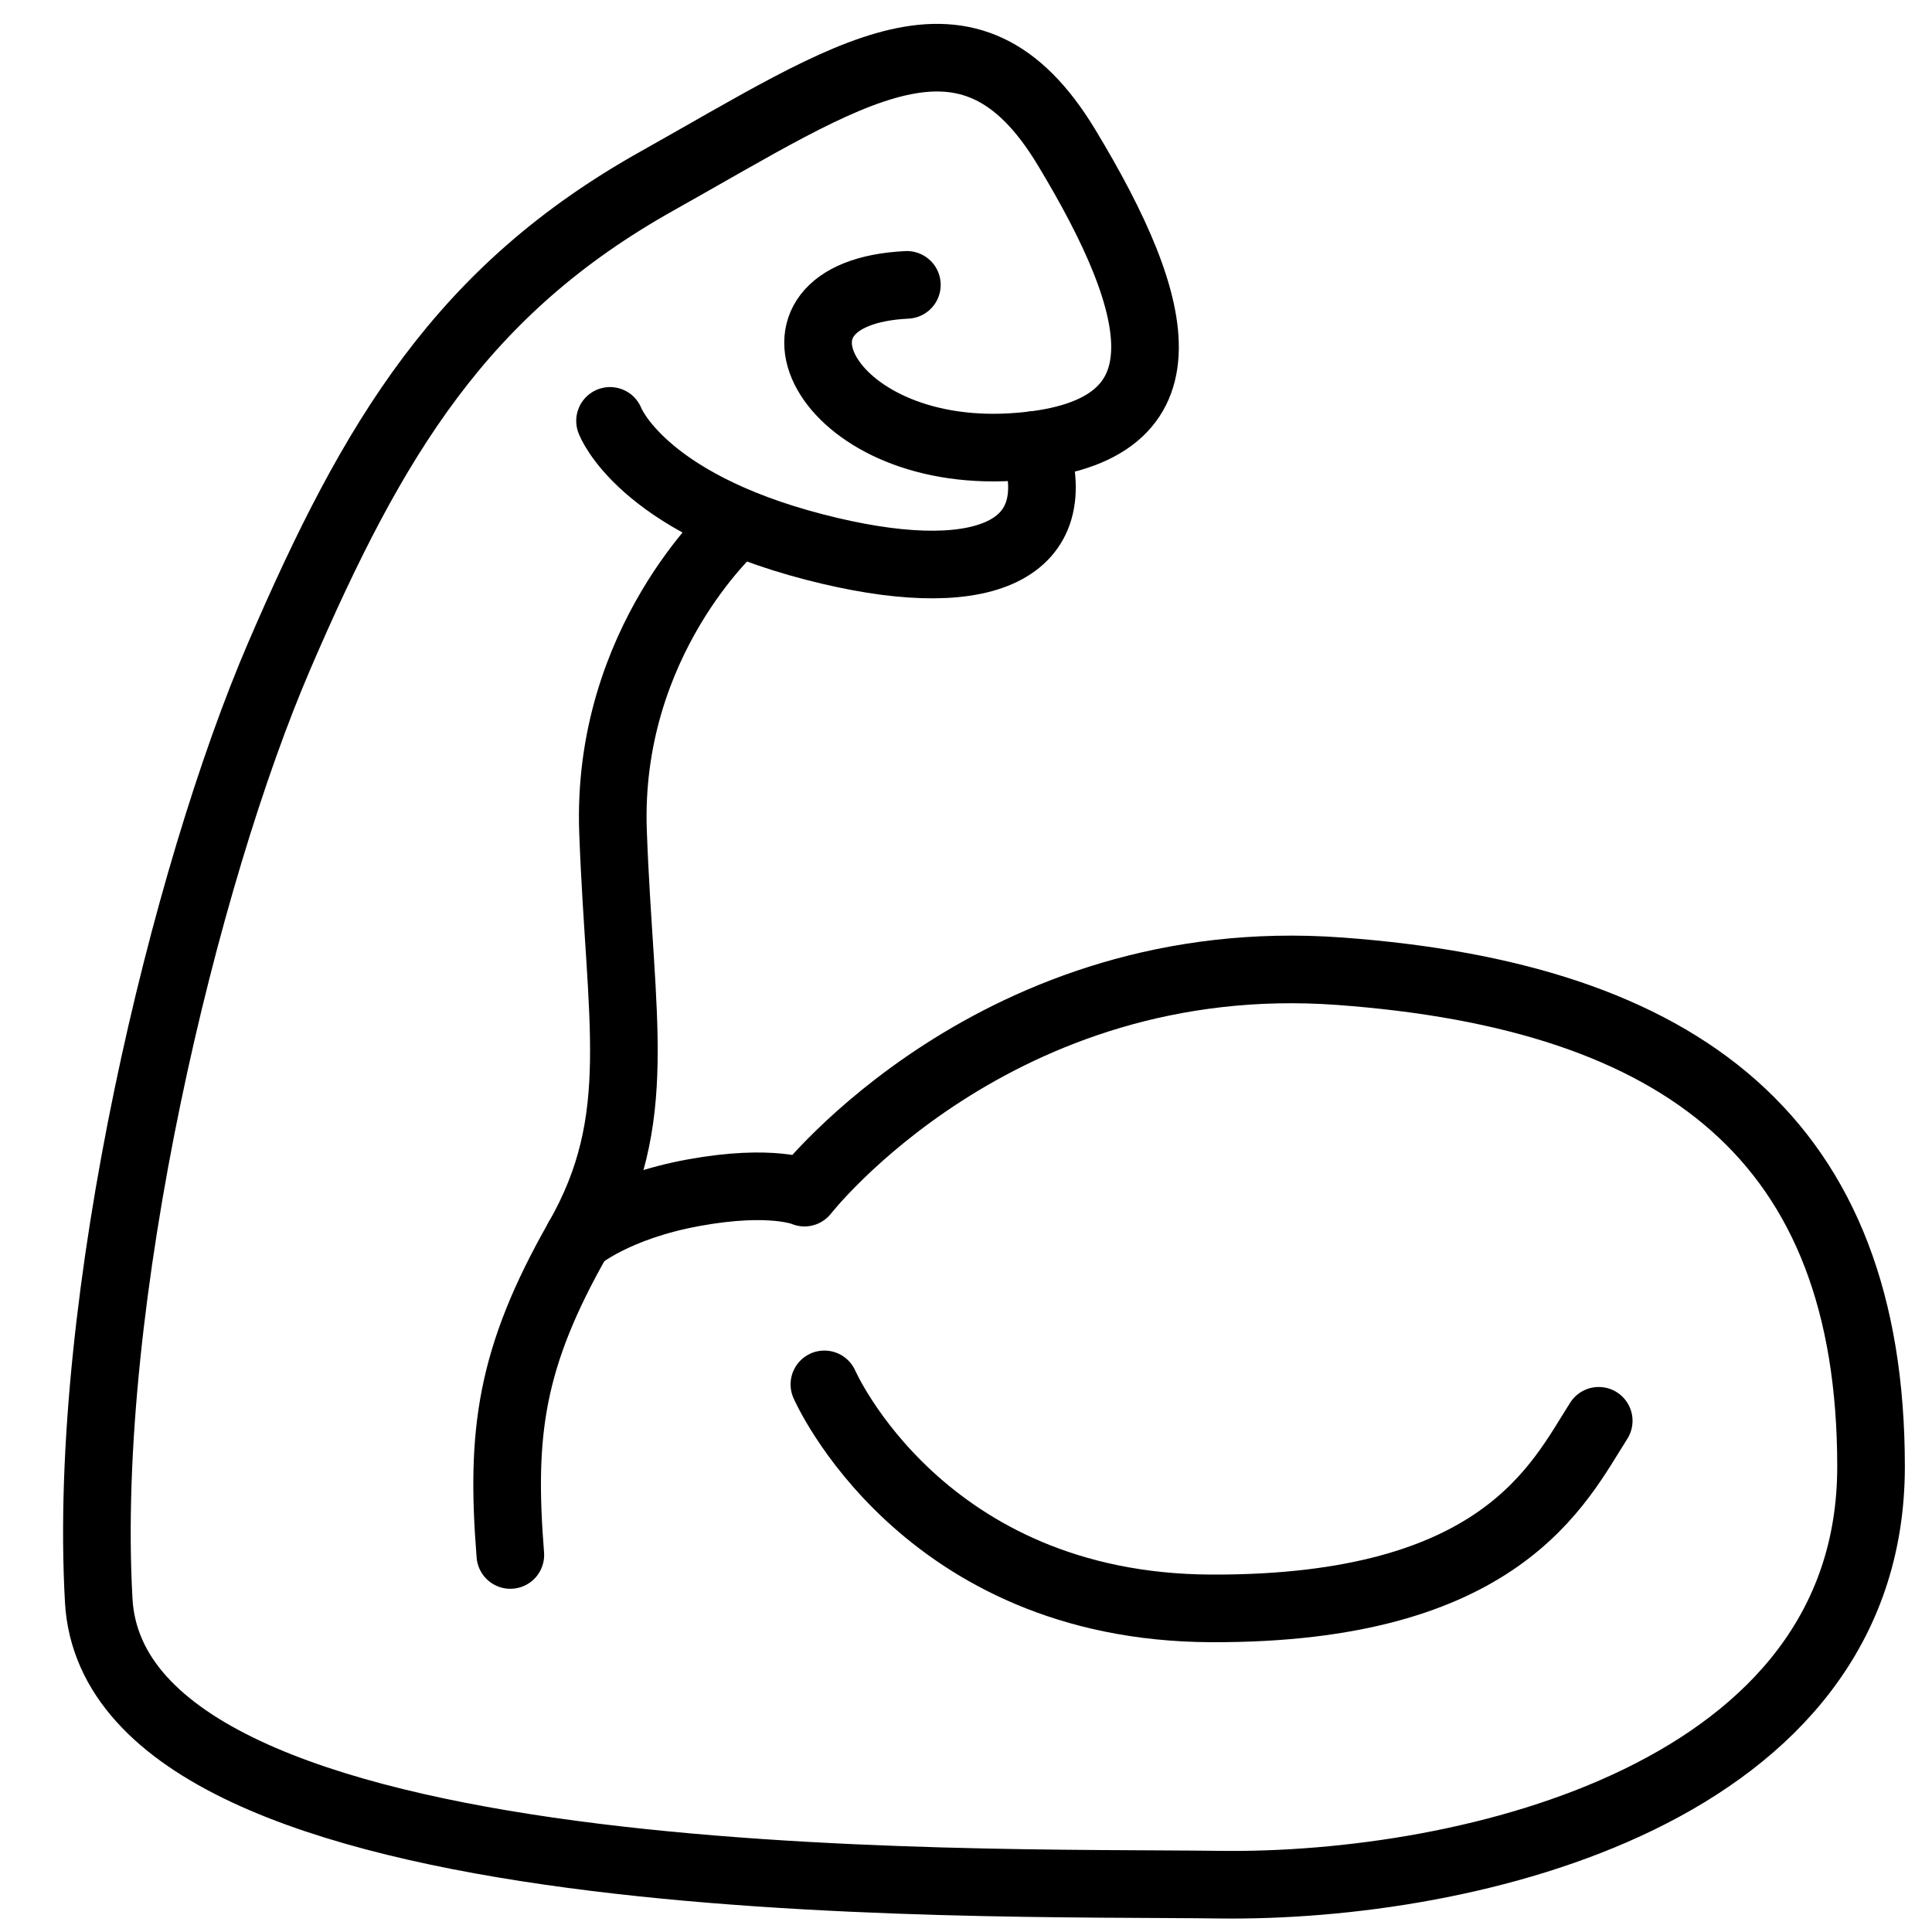
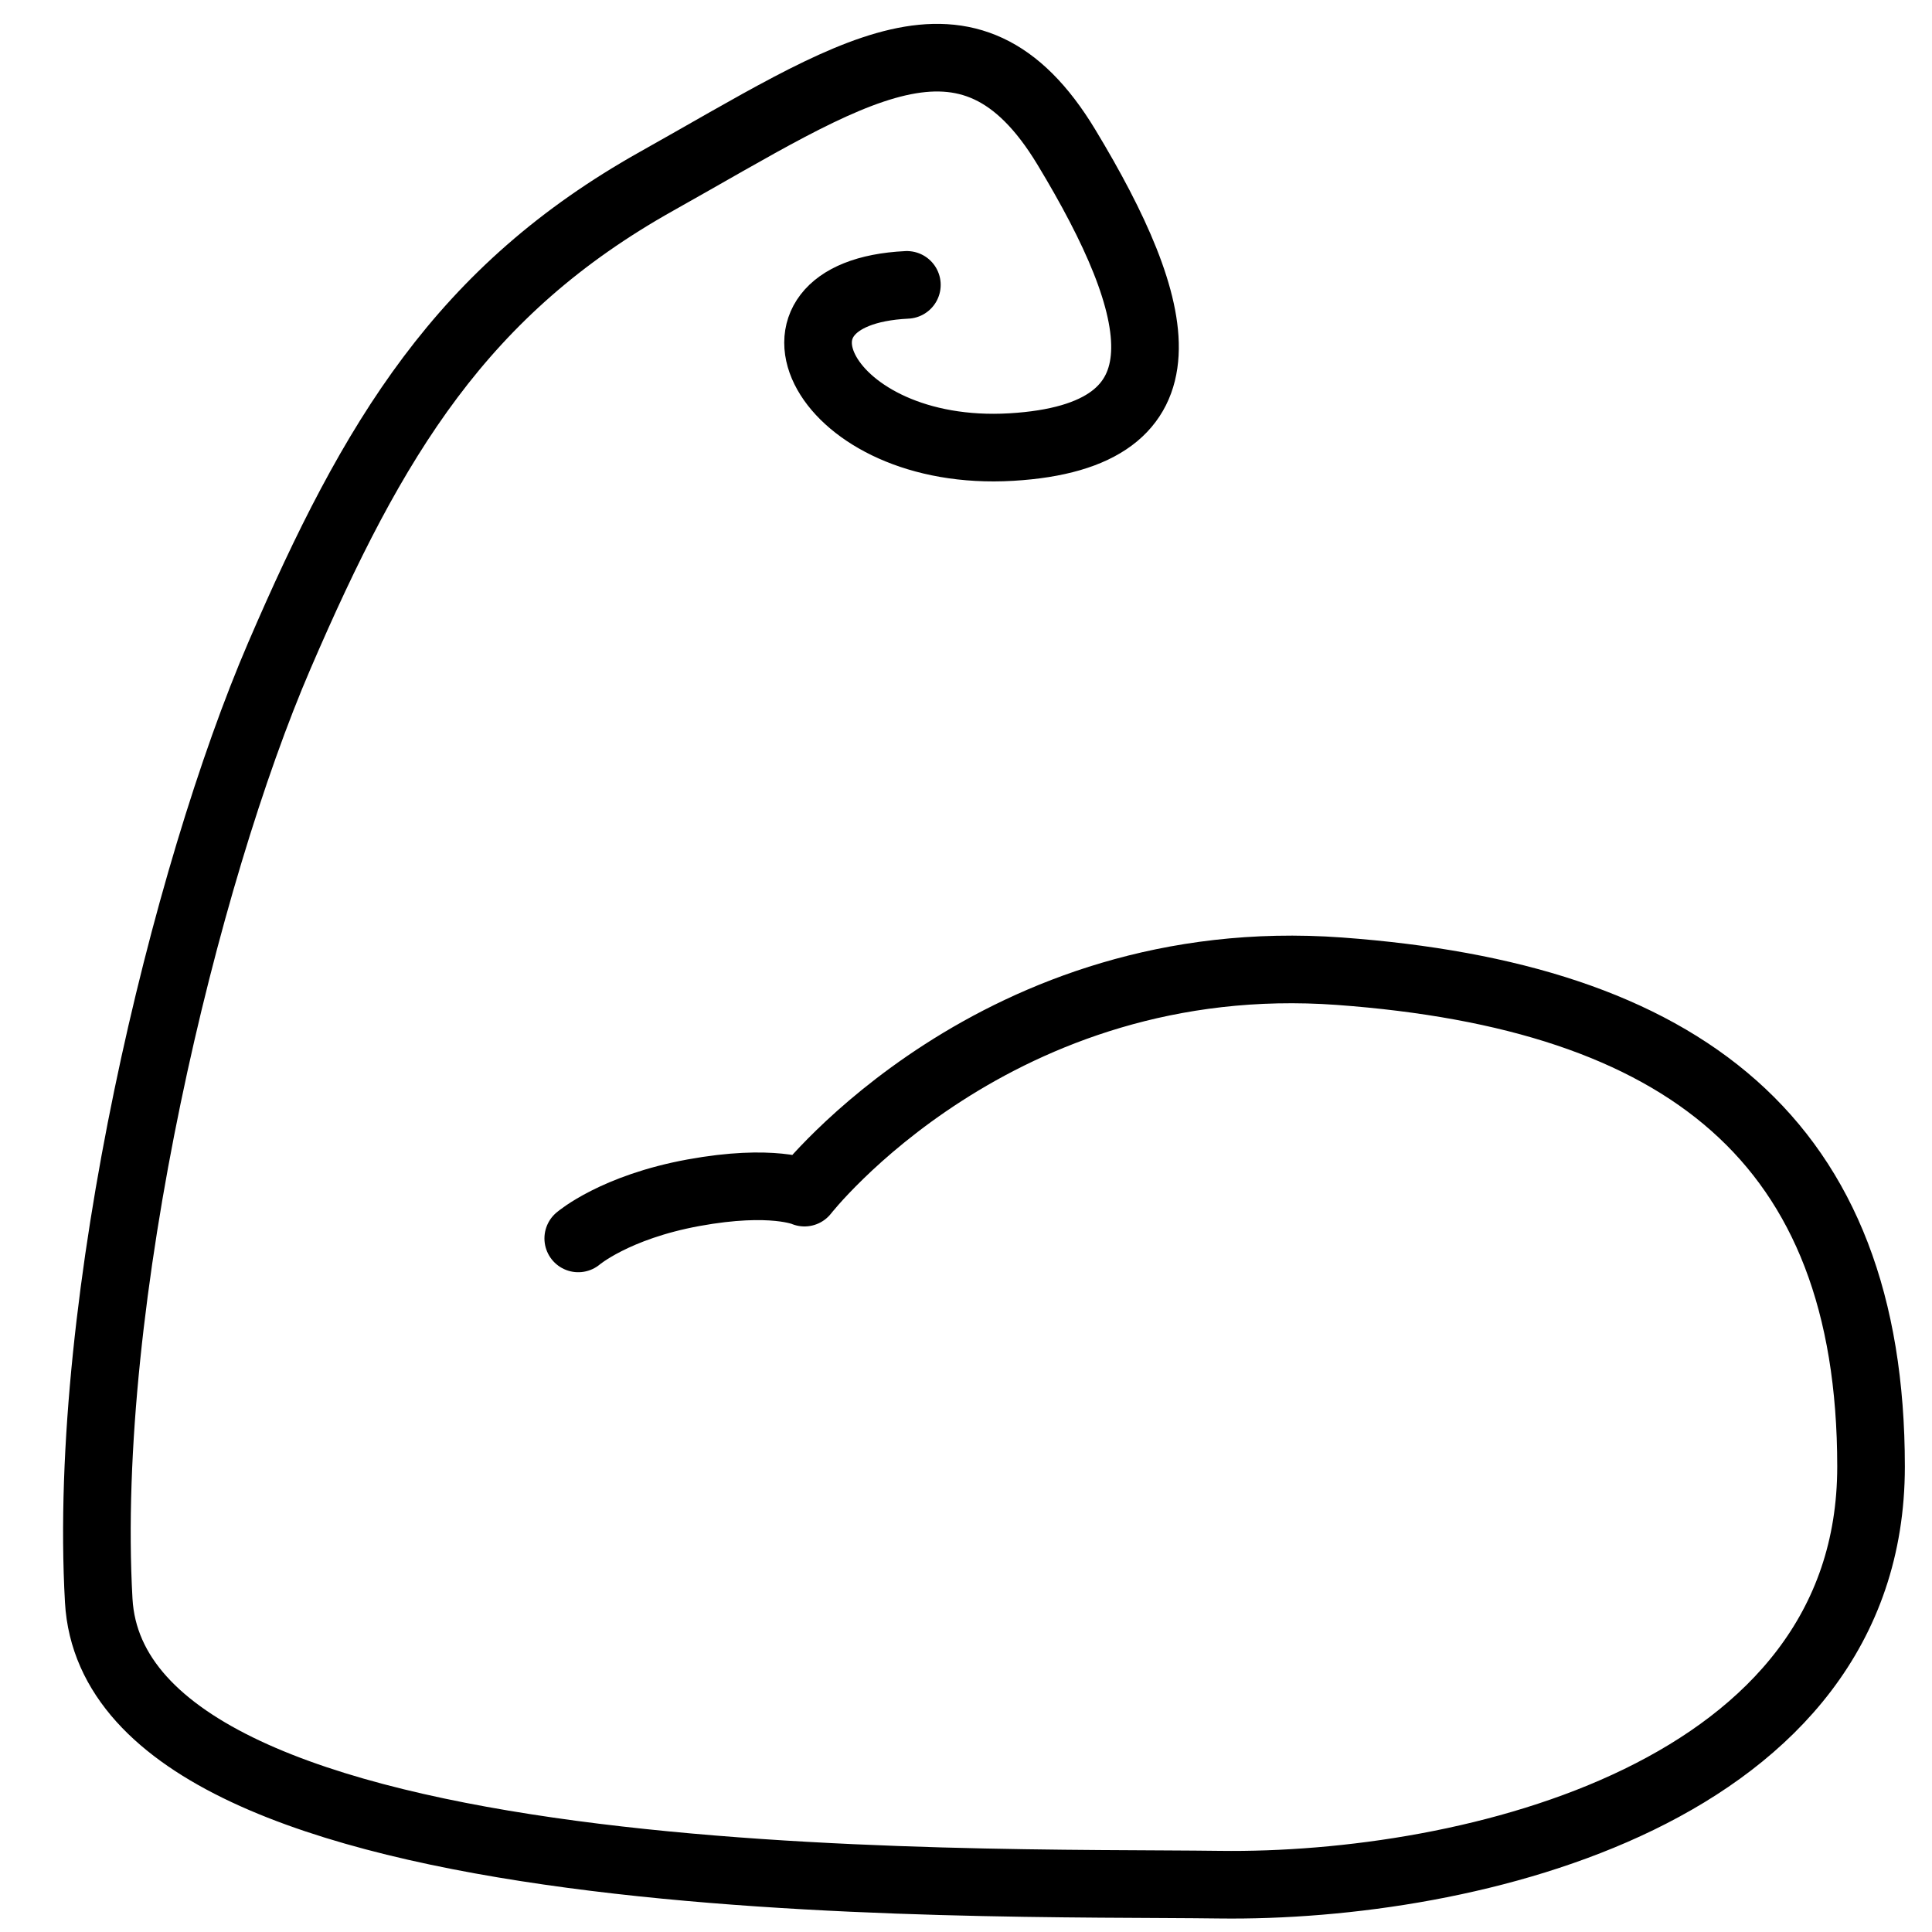
<svg xmlns="http://www.w3.org/2000/svg" viewBox="0 0 200 200" version="1.1" id="Layer_1">
  <defs>
    <style>
      .st0 {
        fill: none;
        stroke: #000;
        stroke-linecap: round;
        stroke-linejoin: round;
        stroke-width: 7px;
      }
    </style>
  </defs>
-   <path d="M75.94,54.57s-13.2,11.83-12.48,31.52c.72,19.69,3.45,29.75-3.59,42.11-7.04,12.36-8.05,20.12-7.04,32.77" class="st0" />
  <path d="M59.86,128.2s3.78-3.24,11.94-4.73c8.16-1.49,11.48-.01,11.48-.01,0,0,19.88-25.51,55.39-22.92,35.51,2.6,55.02,17.43,55.02,51.28s-41.58,43.62-67.47,43.28c-25.89-.34-114.25,1.76-116-29.42-1.75-31.18,8.96-75.22,18.71-97.83,9.74-22.61,18.91-37.81,39.08-49.11,20.17-11.3,32.25-20.27,42.38-3.51,10.13,16.76,13.43,29.92-5.7,31.05-19.55,1.15-27.79-15.97-10.81-16.79" class="st0" />
-   <path d="M85.34,143.31s10.06,23.09,40.08,23.19c30.02.1,35.94-12.94,40.08-19.42" class="st0" />
-   <path d="M63.15,43.57s3.12,8.39,21.16,13.06c16.94,4.39,26.42.76,22.78-10.57" class="st0" />
</svg>